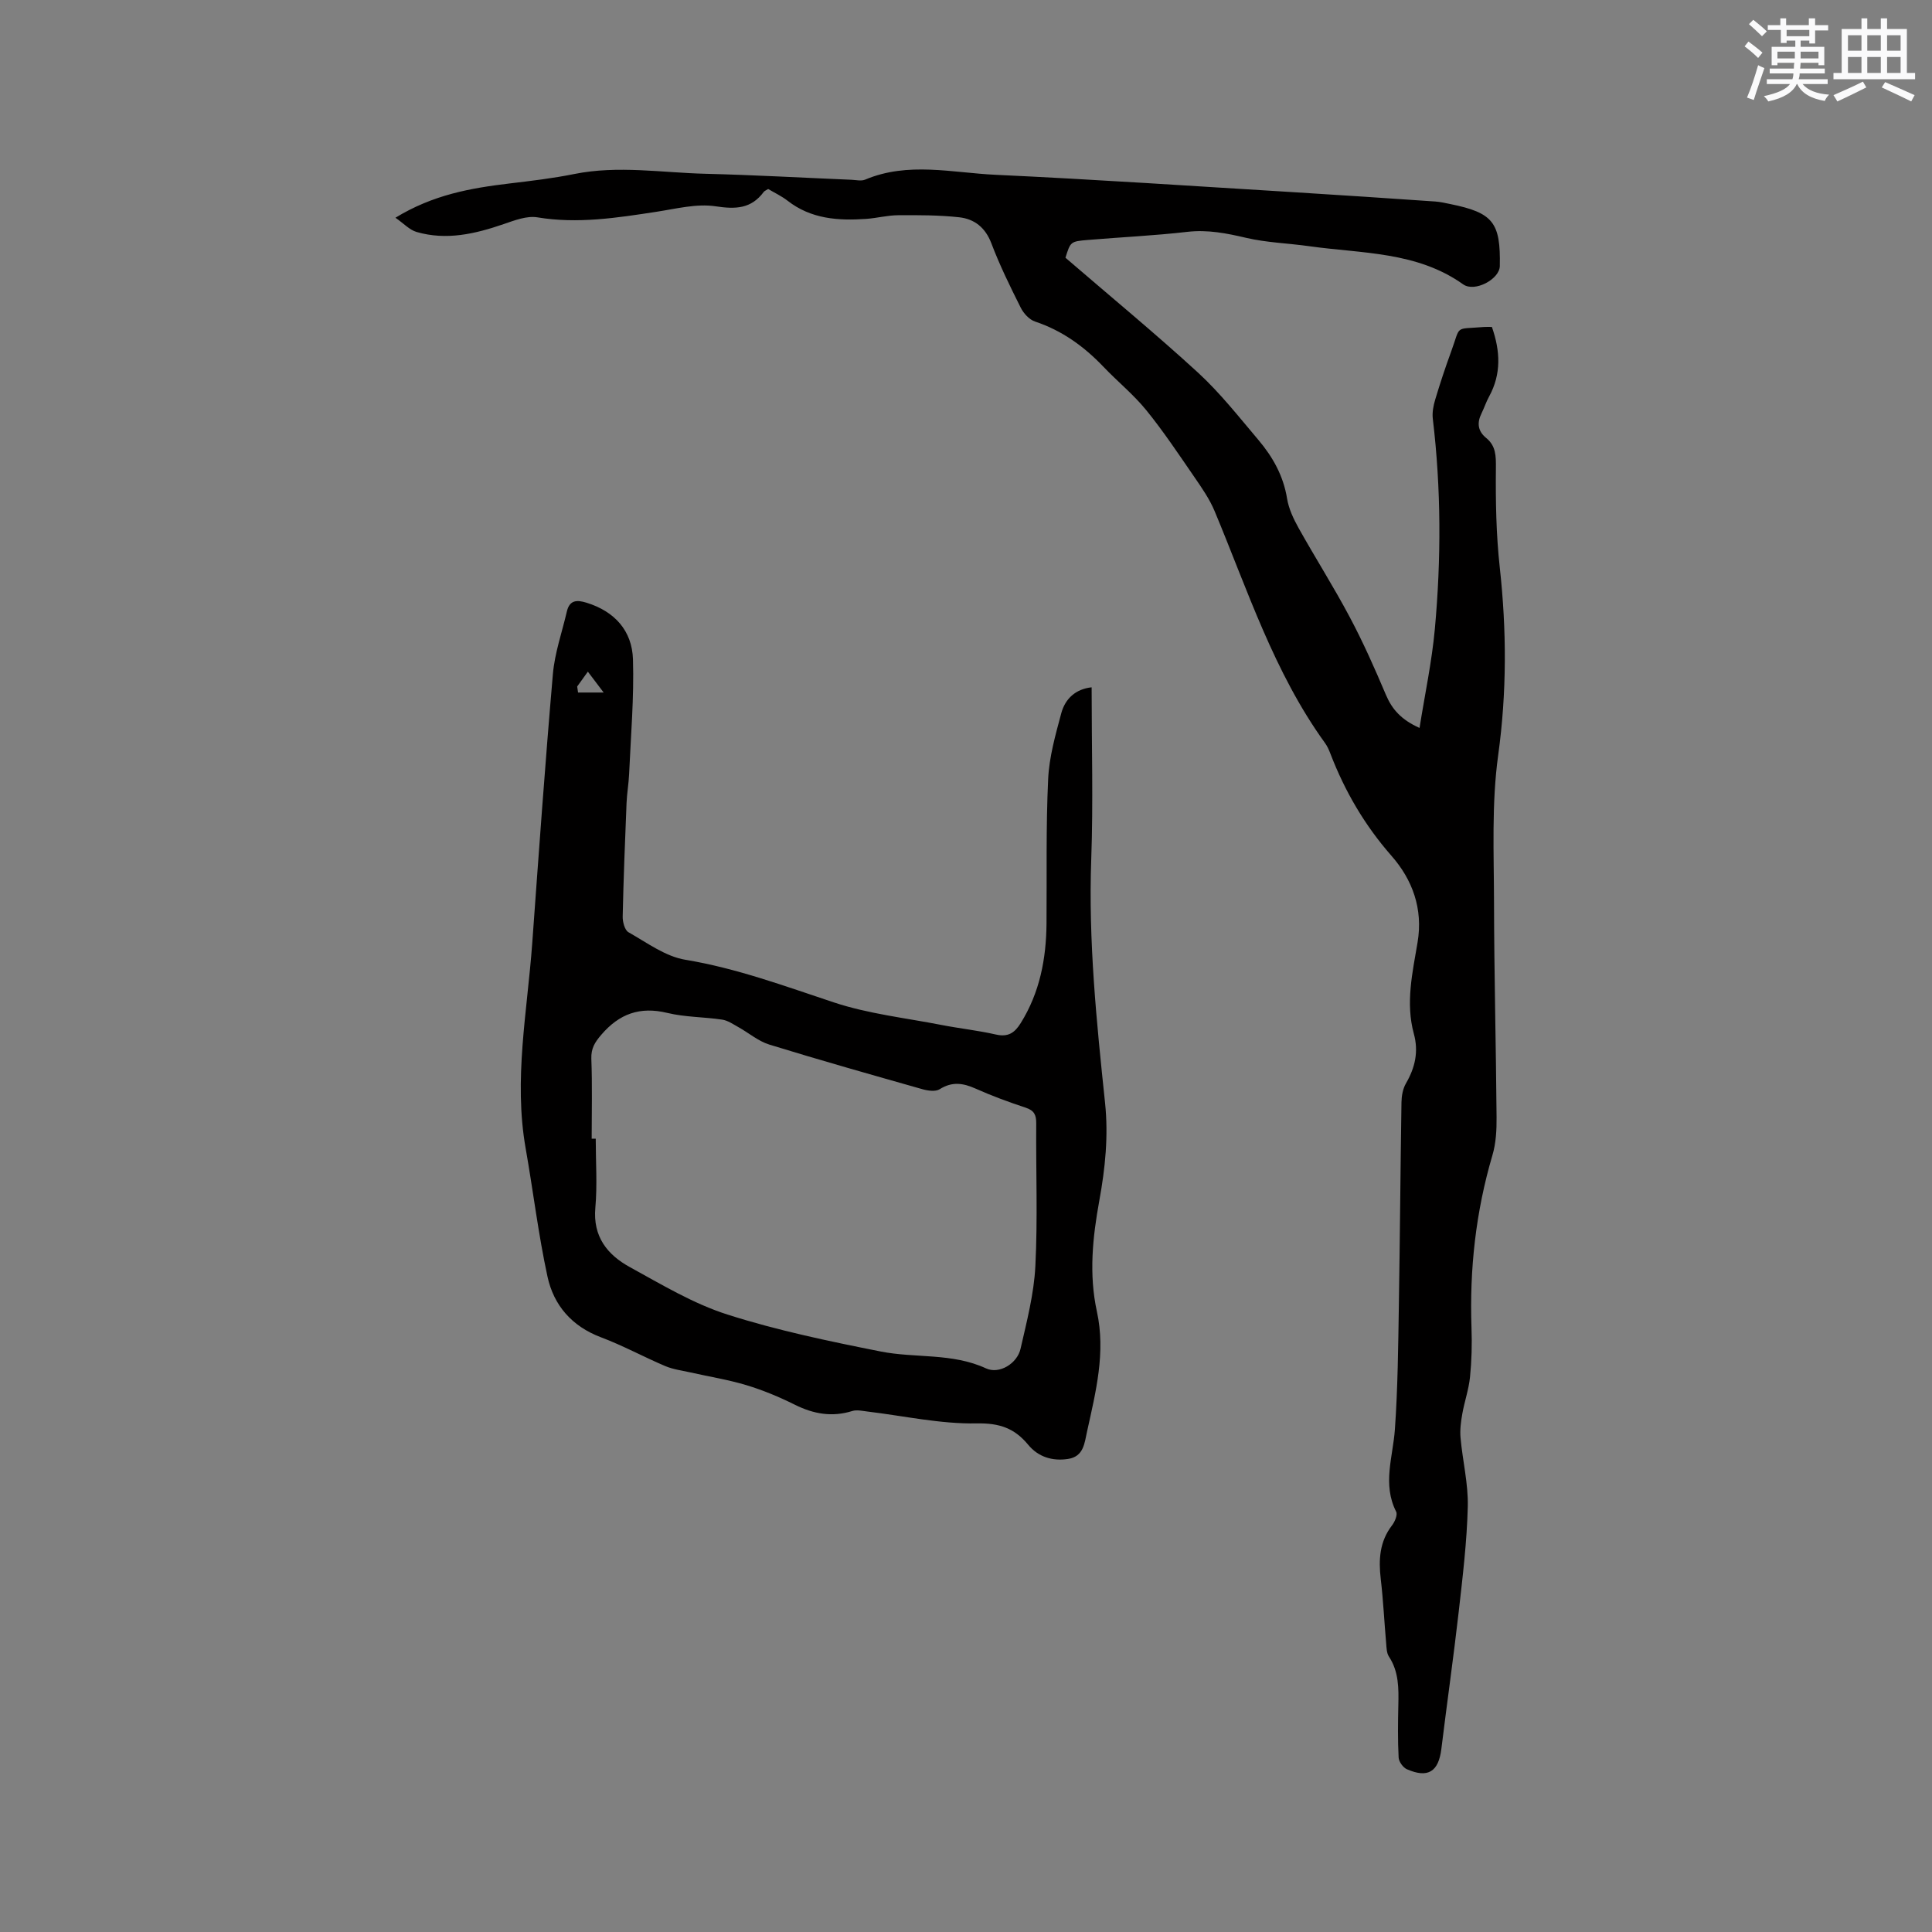
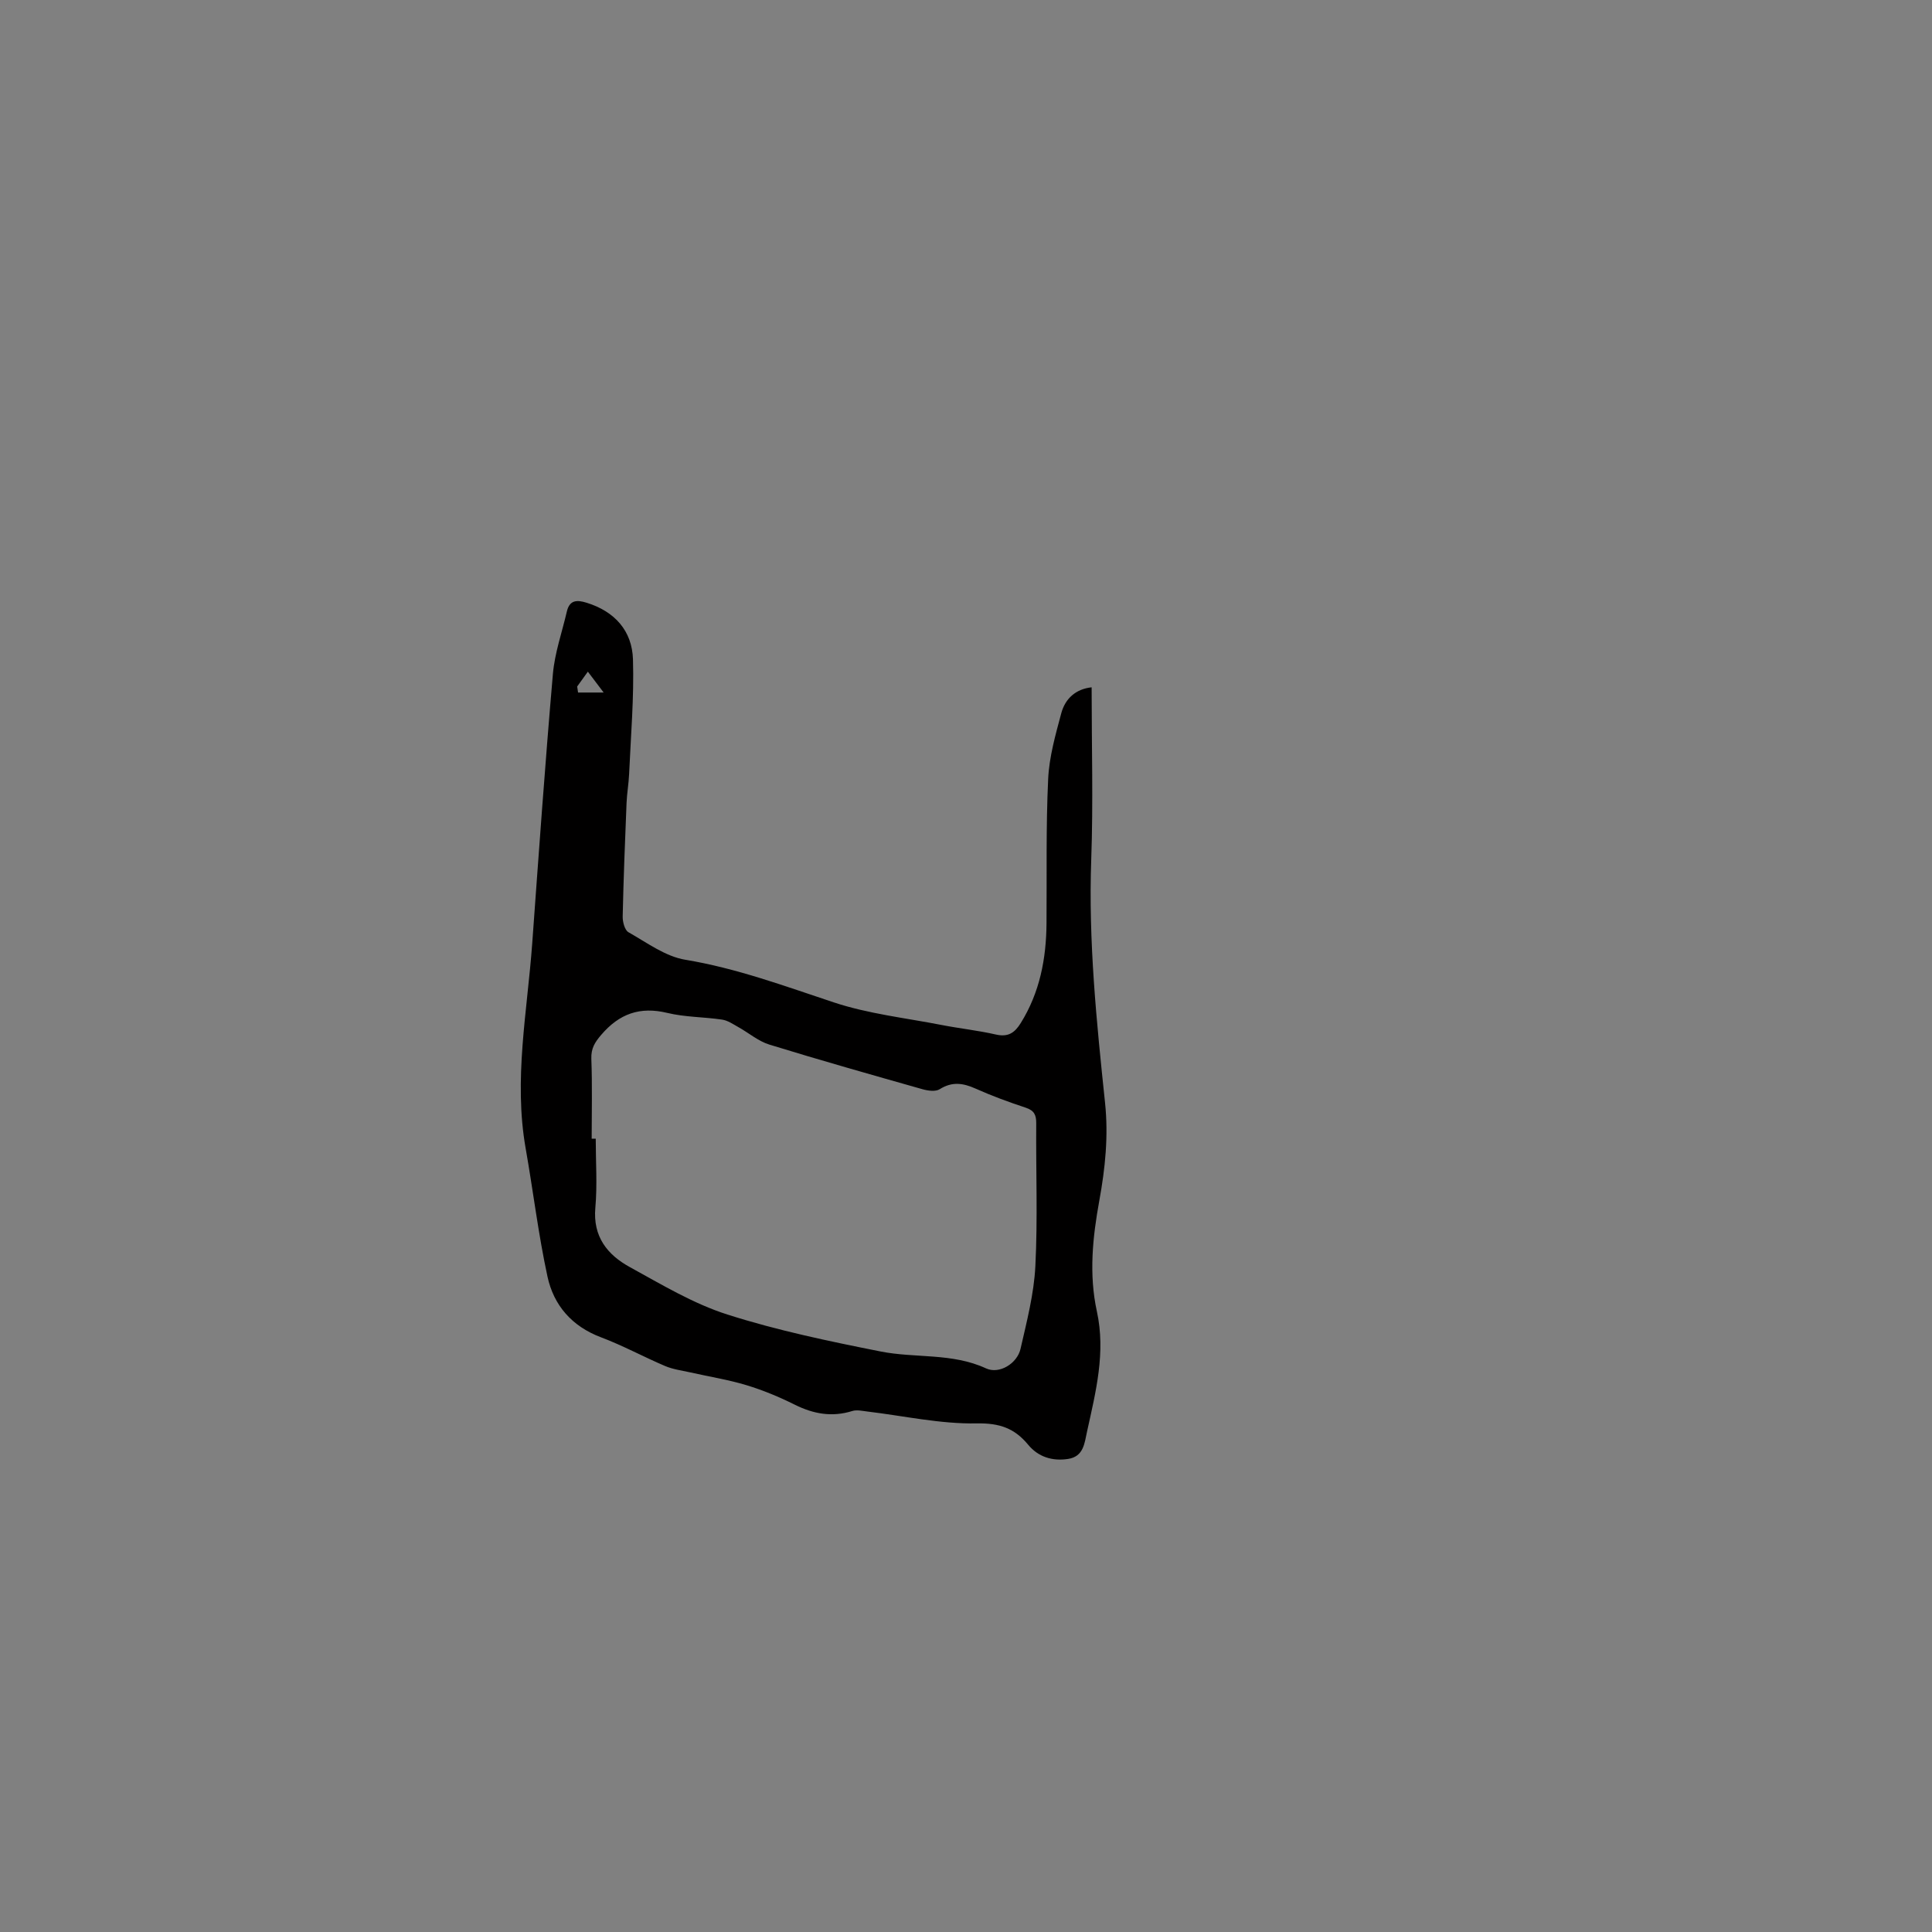
<svg xmlns="http://www.w3.org/2000/svg" enable-background="new 0 0 400 400" viewBox="0 0 400 400">
  <rect x="0" y="0" width="400" height="400" fill="#808080" stroke="none" />
-   <path d="m220.59 53.36c9.4 8.1 18.64 15.71 27.45 23.79 4.58 4.21 8.47 9.18 12.51 13.95 2.96 3.5 5.16 7.41 5.92 12.1.34 2.13 1.34 4.23 2.4 6.14 3.46 6.19 7.28 12.2 10.6 18.46 2.77 5.21 5.17 10.62 7.47 16.06 1.28 3.02 3.2 5.17 6.96 6.85 1.11-7 2.55-13.71 3.17-20.49 1.32-14.49 1.31-29.01-.42-43.49-.16-1.31.11-2.74.5-4.02 1-3.34 2.1-6.66 3.3-9.94 2.04-5.57.56-4.55 6.76-5.07.51-.04 1.03-.01 1.67-.01 1.74 4.96 1.99 9.73-.59 14.43-.61 1.11-1 2.34-1.56 3.47-.97 1.96-.78 3.66.97 5.09 2.02 1.64 2.03 3.72 2.01 6.22-.07 6.86.05 13.76.8 20.57 1.43 13.01 1.47 25.85-.33 38.9-1.38 10-.88 20.29-.86 30.45.03 14.84.41 29.68.53 44.52.02 2.62-.12 5.35-.86 7.84-3.45 11.7-4.76 23.61-4.33 35.77.12 3.38.03 6.8-.31 10.16-.26 2.57-1.15 5.07-1.6 7.63-.29 1.63-.51 3.33-.36 4.96.43 4.75 1.61 9.49 1.5 14.21-.18 7.28-1.06 14.54-1.88 21.79-1.08 9.47-2.43 18.91-3.59 28.38-.58 4.73-2.76 6.14-7.14 4.22-.8-.35-1.67-1.57-1.71-2.43-.19-3.6-.14-7.21-.06-10.81.08-3.51.11-6.96-1.95-10.09-.48-.73-.49-1.81-.57-2.74-.39-4.43-.6-8.89-1.12-13.31-.47-4.02-.25-7.76 2.34-11.12.58-.75 1.18-2.18.85-2.82-2.89-5.7-.66-11.35-.26-17.07.6-8.55.68-17.13.82-25.71.23-13.99.32-27.99.54-41.98.02-1.32.28-2.8.93-3.92 1.89-3.26 2.65-6.57 1.63-10.28-1.74-6.36-.28-12.67.77-18.9 1.18-6.98-1.08-13.01-5.39-17.92-5.56-6.34-9.65-13.35-12.64-21.12-.3-.79-.65-1.59-1.14-2.26-10.56-14.61-16.01-31.65-22.86-48.03-1.04-2.48-2.63-4.77-4.17-7.01-3.23-4.69-6.39-9.45-9.97-13.86-2.65-3.26-5.99-5.96-8.9-9.02-4.01-4.2-8.55-7.47-14.13-9.33-1.2-.4-2.38-1.7-2.97-2.89-2.18-4.35-4.34-8.74-6.06-13.28-1.25-3.31-3.54-5.08-6.71-5.42-4.17-.45-8.39-.45-12.59-.42-2.21.01-4.41.6-6.62.76-5.8.4-11.43.03-16.29-3.77-1.24-.96-2.7-1.64-4.01-2.42-.41.27-.75.38-.92.61-2.61 3.51-5.82 3.6-9.98 2.97-3.94-.59-8.18.52-12.25 1.14-8.17 1.25-16.28 2.53-24.62 1.15-2.2-.37-4.75.63-7 1.4-5.91 2.03-11.86 3.42-18.04 1.62-1.46-.43-2.65-1.76-4.36-2.94 7.8-4.77 15.58-6.13 23.5-7.08 4.52-.54 9.06-1.07 13.51-1.97 9.09-1.83 18.16-.27 27.23-.05 10.06.25 20.11.82 30.17 1.24.95.04 2.03.31 2.84-.03 8.88-3.75 18.02-1.42 27-1 20.74.96 41.46 2.37 62.18 3.63 9.62.59 19.23 1.24 28.85 1.9 1.05.07 2.09.32 3.13.53 8.84 1.8 10.42 3.79 10.24 12.84-.05 2.72-5.21 5.48-7.59 3.78-9.6-6.83-20.95-6.36-31.82-7.89-4.37-.62-8.84-.74-13.12-1.74-4.05-.95-7.94-1.72-12.16-1.24-6.84.79-13.73 1.1-20.59 1.68-3.62.3-3.61.37-4.65 3.68z" fill="#010000" />
  <path d="m226.01 142.3c0 12.08.34 23.85-.08 35.6-.61 16.92 1.1 33.68 2.86 50.43.72 6.89.03 13.54-1.18 20.19-1.4 7.67-2.19 15.31-.51 23.01 1.85 8.48-.22 16.6-2.02 24.77-.55 2.47-.69 5.26-3.96 5.76-3.22.49-6.15-.4-8.24-2.93-2.83-3.43-5.92-4.52-10.67-4.43-7.53.14-15.09-1.56-22.63-2.46-1.03-.12-2.17-.4-3.11-.11-4.19 1.31-8.03.63-11.91-1.3-3.21-1.6-6.57-3-10-4.04-3.8-1.15-7.76-1.77-11.64-2.65-1.74-.39-3.55-.62-5.17-1.3-4.48-1.9-8.78-4.26-13.33-5.97-6.02-2.27-9.78-6.61-11.07-12.57-1.9-8.77-2.96-17.71-4.52-26.55-2.51-14.25.33-28.3 1.36-42.42 1.35-18.6 2.67-37.2 4.28-55.78.38-4.37 1.89-8.63 2.89-12.94.56-2.4 2.07-2.45 4.09-1.82 5.83 1.8 9.42 5.82 9.6 11.72.24 7.91-.45 15.85-.8 23.77-.09 2-.45 3.99-.53 5.99-.32 7.83-.63 15.67-.8 23.5-.02 1.1.42 2.8 1.2 3.24 3.81 2.15 7.64 5.02 11.78 5.7 10.64 1.76 20.58 5.46 30.72 8.82 7.17 2.38 14.85 3.22 22.32 4.68 3.74.73 7.55 1.13 11.26 1.98 2.51.57 3.87-.34 5.13-2.37 3.95-6.34 5.28-13.32 5.34-20.64.08-9.96-.13-19.94.34-29.88.21-4.59 1.52-9.17 2.72-13.65.82-3.04 3.02-5 6.28-5.35zm-103.51 93.45h.84c0 4.77.34 9.57-.08 14.3-.54 5.99 2.5 9.75 7.16 12.3 6.56 3.6 13.12 7.56 20.18 9.81 10.34 3.3 21.05 5.53 31.72 7.65 7.2 1.43 14.8.25 21.83 3.5 2.75 1.27 6.45-1.01 7.14-4.05 1.29-5.65 2.78-11.36 3.07-17.11.5-9.84.1-19.72.18-29.58.01-1.74-.42-2.65-2.16-3.23-3.51-1.16-7.01-2.44-10.38-3.95-2.59-1.16-4.87-1.51-7.45.12-.86.54-2.44.32-3.56 0-10.59-3-21.19-6-31.71-9.24-2.3-.71-4.28-2.44-6.45-3.64-1.07-.6-2.17-1.36-3.33-1.53-3.77-.56-7.67-.5-11.35-1.39-5.68-1.37-9.95.19-13.67 4.54-1.33 1.55-2.12 2.81-2.05 4.95.21 5.52.07 11.04.07 16.55zm-3-93.62c.06.42.12.83.18 1.25h5.3c-1.4-1.85-2.24-2.96-3.27-4.32-.89 1.23-1.55 2.15-2.21 3.07z" fill="#010000" />
  <g fill="#fafafb">
-     <path d="m361.2 9.6.8-1c.9.7 1.9 1.4 2.9 2.3l-.9 1.1c-1-1-2-1.8-2.8-2.4zm.5 10.6c.9-2.1 1.6-4.3 2.3-6.7.4.2.8.4 1.3.6-.7 2.1-1.5 4.3-2.2 6.6zm.4-15.2.9-.9c1 .8 2 1.6 2.8 2.4l-1 1c-.9-.9-1.8-1.7-2.7-2.5zm12.5-1.2h1.2v1.4h2.7v1.1h-2.7v2.7h-1.2v-.6h-1.8v1.3h4.9v3.8h-1.2v-.5h-3.7c0 .4-.1.9-.1 1.2h5.1v1h-5.2c0 .5-.1.9-.2 1.2h6v1h-5.2c1.1 1.3 2.9 2 5.5 2.2-.4.4-.7.8-.9 1.3-2.9-.5-4.8-1.6-5.7-3.5h-.1c-.8 1.7-2.7 2.9-5.9 3.6-.2-.4-.6-.8-.9-1.1 2.8-.6 4.6-1.4 5.4-2.5h-4.8v-1h5.3c.1-.3.2-.7.2-1.2h-4.9v-1h5c0-.4 0-.8.1-1.2h-3.5v.5h-1.2v-3.8h4.9v-1.3h-1.8v.5h-1.2v-2.7h-2.7v-1h2.6v-1.4h1.2v1.4h4.7v-1.4zm-6.6 8.3h3.6c0-.4 0-.9 0-1.4h-3.6zm1.9-4.6h4.7v-1.3h-4.7zm6.6 3.2h-3.7v1.4h3.7z" />
-     <path d="m385.3 3.8h1.3v2.2h2.8v-2.2h1.3v2.2h4.1v9.1h1.7v1.3h-16.9v-1.3h1.7v-9.1h4.1v-2.2zm.4 13.1.7 1.2c-1.8.9-3.8 1.9-6 2.9-.2-.4-.5-.8-.8-1.3 2.3-1 4.3-1.9 6.1-2.8zm-3.1-6.4h2.8v-3.2h-2.8zm0 4.6h2.8v-3.3h-2.8zm4-4.6h2.8v-3.2h-2.8zm0 4.6h2.8v-3.3h-2.8zm3.7 1.9c2.1.9 4.1 1.8 6.1 2.7l-.7 1.3c-2.2-1.1-4.2-2-6.1-2.9zm3.2-9.7h-2.8v3.2h2.8zm-2.8 7.8h2.8v-3.3h-2.8z" />
-   </g>
+     </g>
</svg>